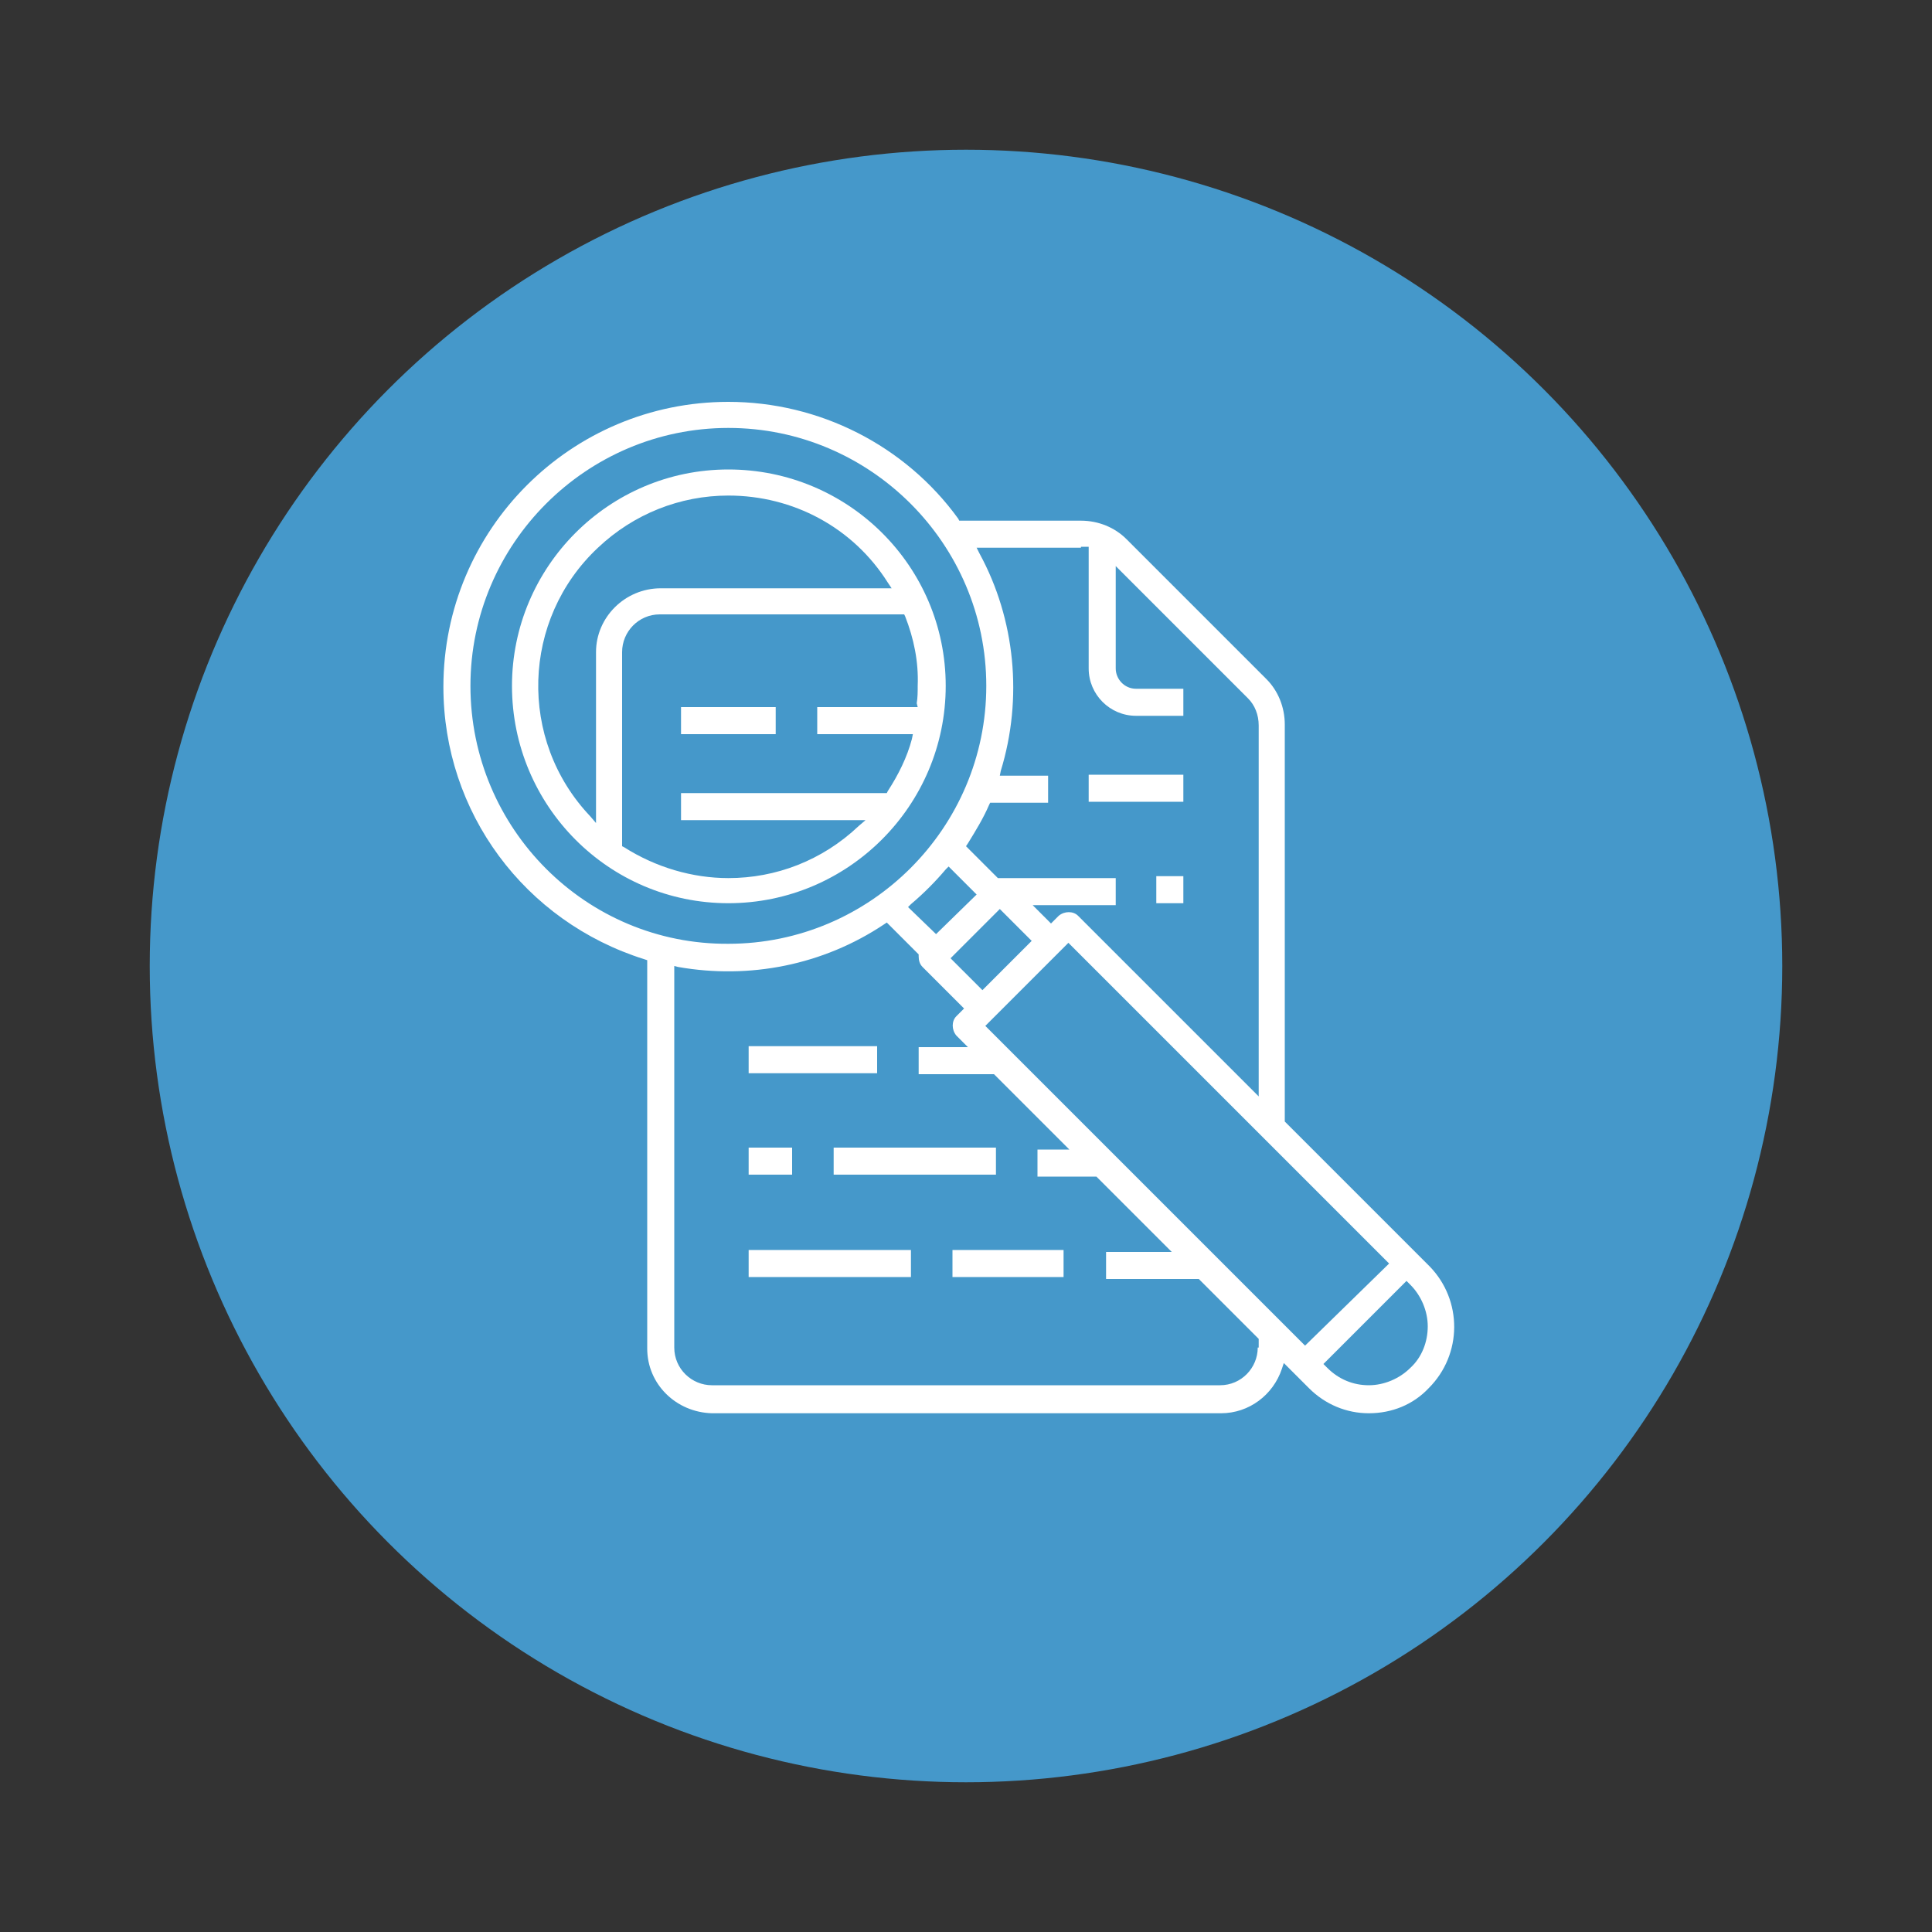
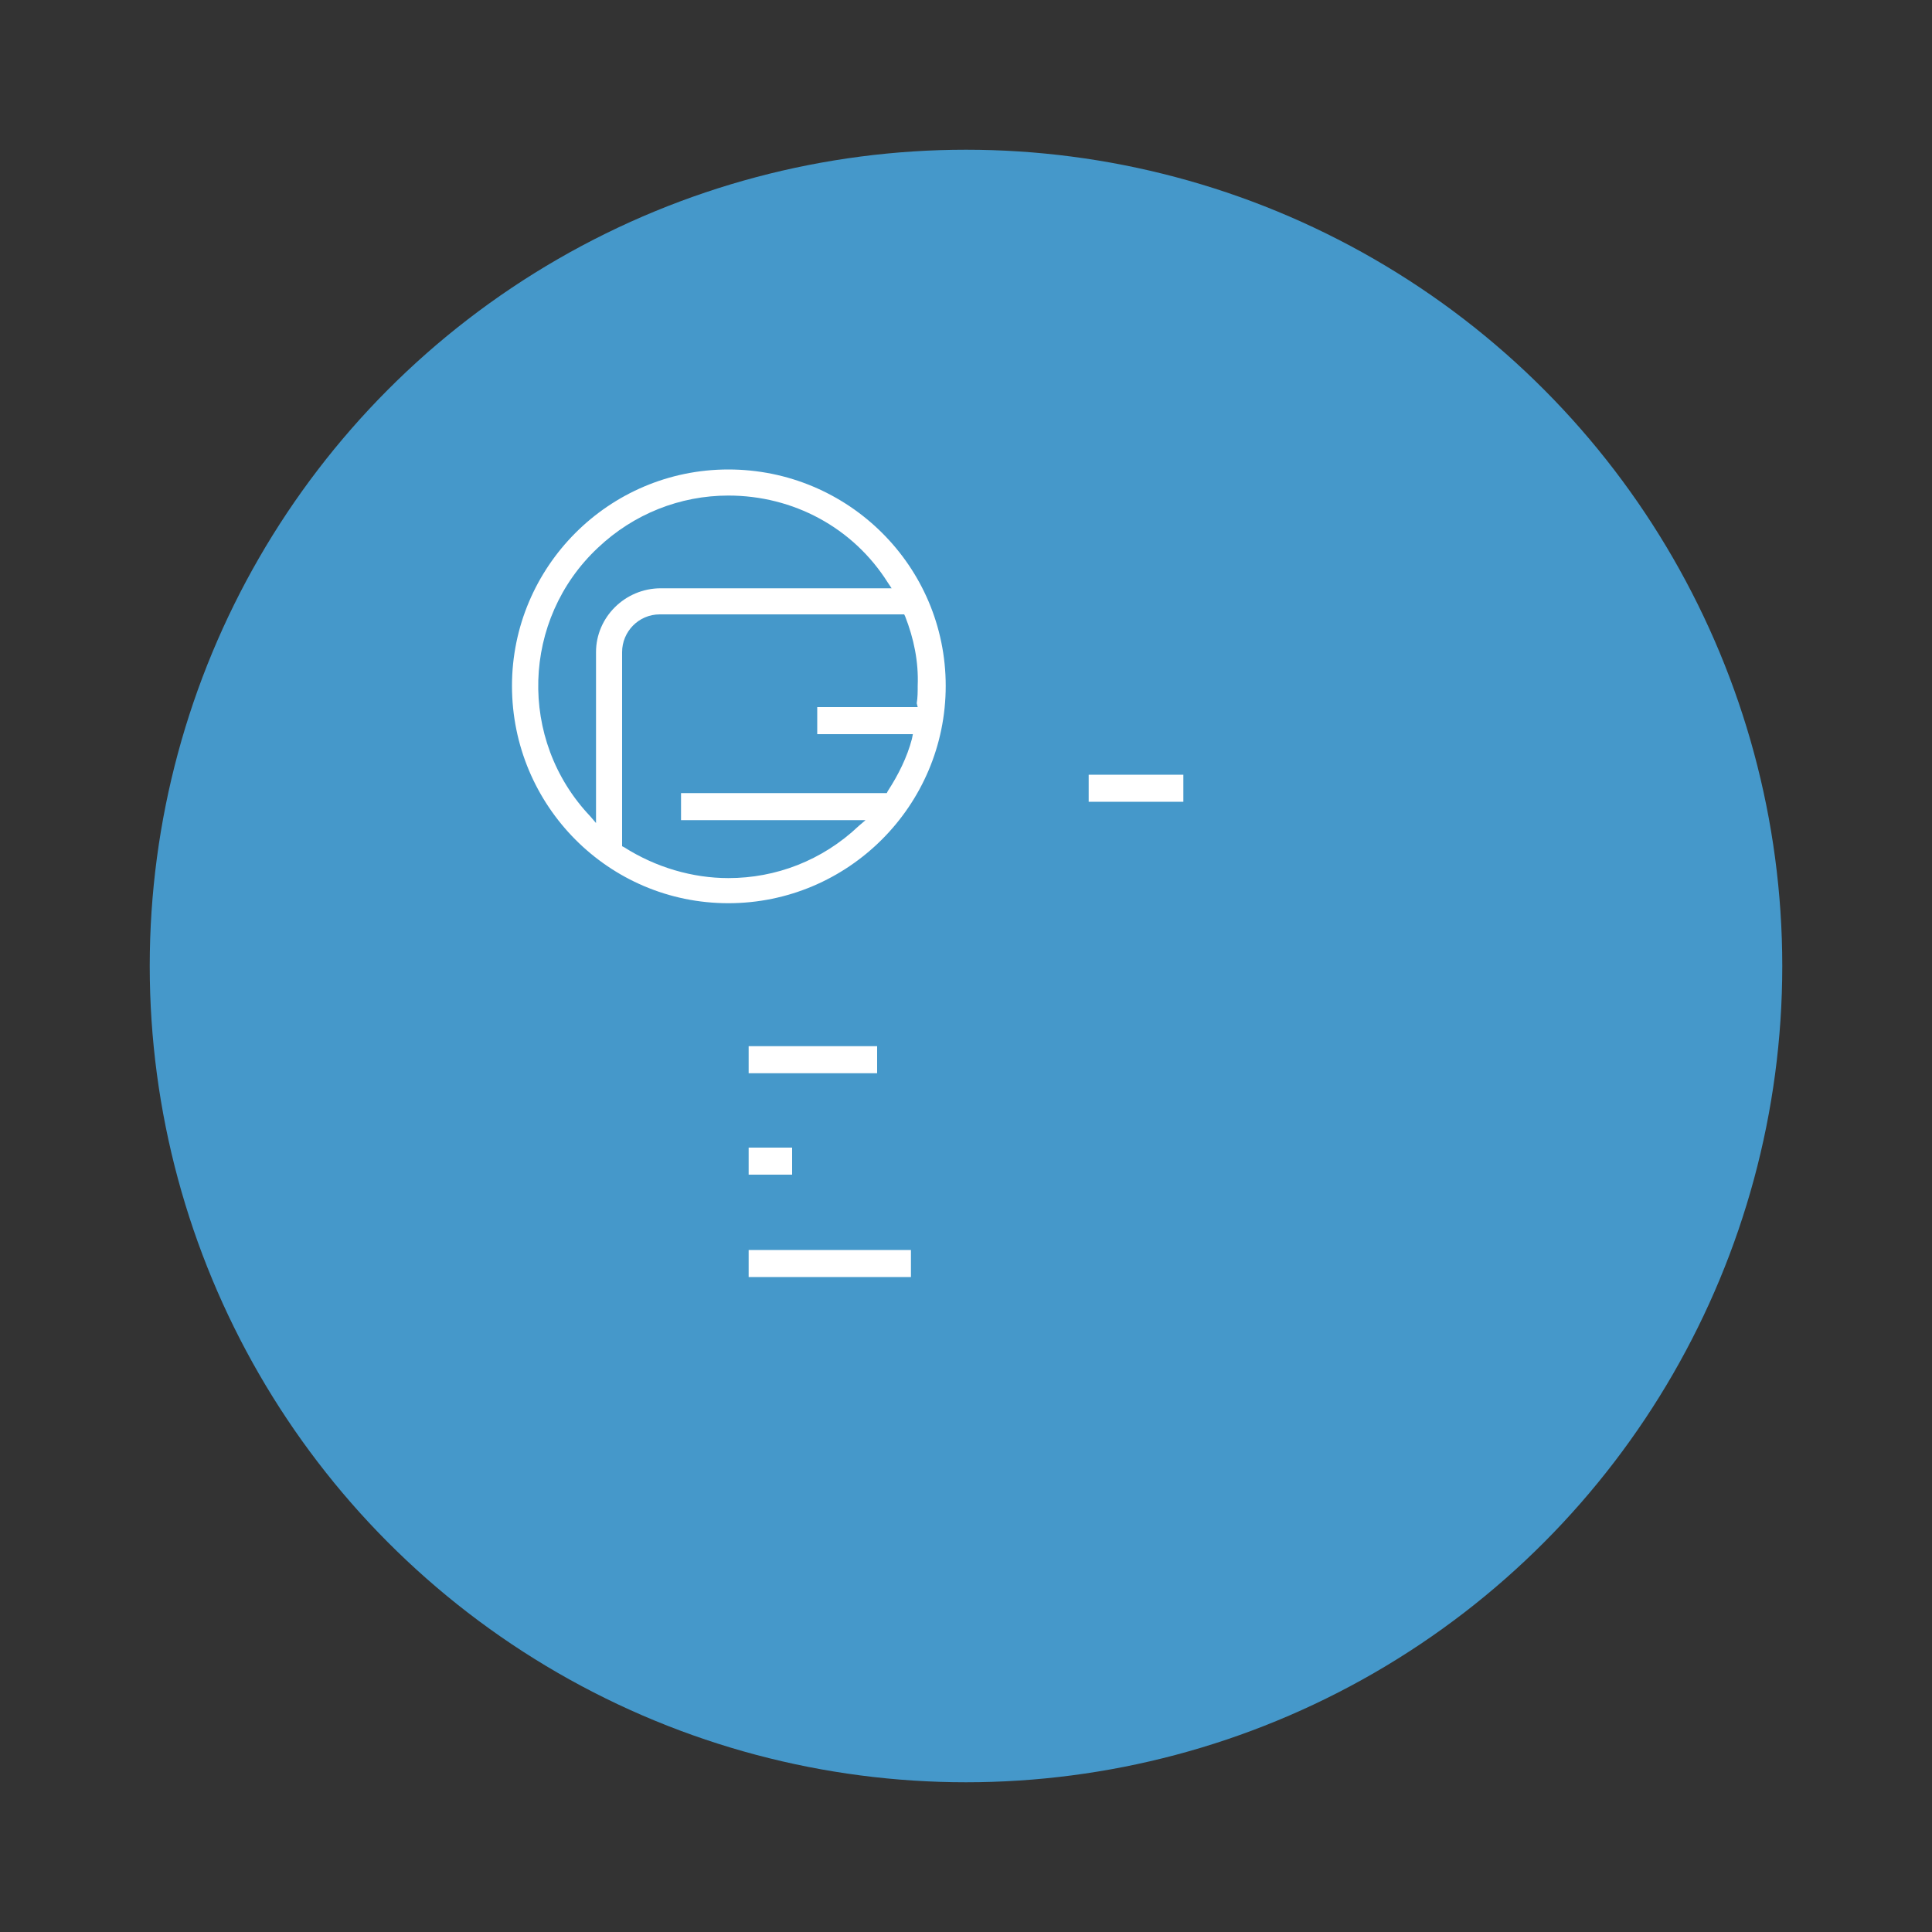
<svg xmlns="http://www.w3.org/2000/svg" version="1.1" id="Layer_1" x="0px" y="0px" viewBox="0 0 200 200" style="enable-background:new 0 0 200 200;" xml:space="preserve">
  <rect x="0" y="0" width="200" height="200" fill="#333333" stroke="none" />
  <style type="text/css">
	.st0{fill:#4598CA;}
	.st1{fill:#FFFFFF;}
	.st2{fill:none;}
</style>
  <g>
    <circle class="st0" cx="100" cy="100" r="84.5" />
    <g>
      <rect x="77.5" y="129.4" class="st1" width="16.8" height="2.8" />
-       <rect x="98.6" y="129.4" class="st1" width="11.5" height="2.8" />
      <rect x="77.5" y="118.8" class="st1" width="4.5" height="2.8" />
-       <rect x="86.3" y="118.8" class="st1" width="16.8" height="2.8" />
      <rect x="77.5" y="108.3" class="st1" width="13.3" height="2.8" />
-       <rect x="119.7" y="90.7" class="st1" width="2.8" height="2.8" />
      <rect x="112.7" y="80.2" class="st1" width="9.8" height="2.8" />
-       <path class="st1" d="M148,131.1l-15-15V75c0-1.8-0.7-3.5-1.9-4.7l-14.5-14.5c-1.2-1.2-2.9-1.9-4.7-1.9c0,0,0,0,0,0H99.3l-0.1-0.2    c-5.5-7.6-14.4-12.1-23.8-12.1c-16.3,0-29.5,13.2-29.5,29.5c0,13,8.4,24.3,20.8,28.2l0.3,0.1v40.2c0,3.7,3,6.6,6.7,6.7h52.7    c2.9,0,5.4-1.9,6.3-4.6l0.2-0.6l2.6,2.6c1.7,1.7,3.9,2.6,6.2,2.6c0,0,0,0,0,0c2.4,0,4.6-0.9,6.2-2.6    C151.4,140.2,151.4,134.6,148,131.1z M111.9,56.6c0.2,0,0.3,0,0.5,0l0.3,0v12.6c0,2.7,2.2,4.9,4.9,4.9h4.9v-2.8h-4.9    c-1.2,0-2.1-1-2.1-2.1V58.6l13.7,13.7c0.7,0.7,1.1,1.7,1.1,2.8v38.4l-18.7-18.7c-0.5-0.5-1.4-0.5-2,0l-0.8,0.8l-1.9-1.9h8.6v-2.8    l-12.2,0l-3.3-3.3l0.2-0.3c0.8-1.3,1.6-2.6,2.2-4l0.1-0.2h6v-2.8h-5l0.1-0.5c2.3-7.5,1.5-15.7-2.2-22.5l-0.3-0.6H111.9z     M103.5,94.1l3.3,3.3l-5.1,5.1l-3.3-3.3L103.5,94.1z M96.9,96.7L94,93.9l0.3-0.3c1.3-1.1,2.5-2.3,3.6-3.6l0.3-0.3l2.9,2.9    L96.9,96.7z M48.7,71c0-14.7,12-26.7,26.7-26.7c14.7,0,26.7,12,26.7,26.7s-12,26.7-26.7,26.7C60.7,97.8,48.7,85.8,48.7,71z     M130.2,139.5c0,2.1-1.7,3.9-3.9,3.9H73.7c-2.1,0-3.9-1.7-3.9-3.9V100l0.4,0.1c7.4,1.3,15-0.2,21.3-4.4l0.3-0.2l3.3,3.3l0,0.2    c0,0.4,0.1,0.8,0.4,1.1l4.3,4.3l-0.8,0.8c-0.5,0.5-0.5,1.4,0,2l1.2,1.2h-5.1v2.8h7.8l7.8,7.8h-3.3v2.8h6.1l7.8,7.8h-6.8v2.8h9.6    l6.2,6.2V139.5z M135.1,139.3L102,106.2l8.6-8.6l33.2,33.2L135.1,139.3z M146,141.6c-1.1,1.1-2.7,1.8-4.3,1.8s-3.1-0.6-4.3-1.8    l-0.4-0.4l8.6-8.6l0.4,0.4c1.1,1.1,1.8,2.7,1.8,4.3S147.2,140.5,146,141.6z" />
-       <path class="st1" d="M75.4,48.6C63,48.6,53,58.7,53,71C53,83.4,63,93.5,75.4,93.5c12.4,0,22.5-10.1,22.5-22.5S87.8,48.6,75.4,48.6    z M61.7,67.5v17.7l-0.6-0.7c-7.5-7.9-7.1-20.4,0.8-27.8c3.7-3.5,8.5-5.4,13.5-5.4c0,0,0,0,0,0c6.7,0,12.9,3.3,16.5,9l0.4,0.6H68.4    C64.7,60.9,61.7,63.9,61.7,67.5z M95,73.2H84.6v2.8h9.9l-0.1,0.5c-0.5,1.9-1.4,3.7-2.5,5.4l-0.1,0.2H70.5v2.8h19.1l-0.7,0.6    c-3.8,3.6-8.6,5.4-13.5,5.4c-3.7,0-7.5-1.1-10.8-3.2l-0.2-0.1V67.5c0-2.1,1.7-3.9,3.9-3.9h25.3l0.1,0.2c0.9,2.3,1.4,4.7,1.3,7.2    c0,0.6,0,1.2-0.1,1.8L95,73.2z" />
-       <rect x="70.5" y="73.2" class="st1" width="9.8" height="2.8" />
+       <path class="st1" d="M75.4,48.6C63,48.6,53,58.7,53,71C53,83.4,63,93.5,75.4,93.5c12.4,0,22.5-10.1,22.5-22.5S87.8,48.6,75.4,48.6    z M61.7,67.5v17.7l-0.6-0.7c-7.5-7.9-7.1-20.4,0.8-27.8c3.7-3.5,8.5-5.4,13.5-5.4c6.7,0,12.9,3.3,16.5,9l0.4,0.6H68.4    C64.7,60.9,61.7,63.9,61.7,67.5z M95,73.2H84.6v2.8h9.9l-0.1,0.5c-0.5,1.9-1.4,3.7-2.5,5.4l-0.1,0.2H70.5v2.8h19.1l-0.7,0.6    c-3.8,3.6-8.6,5.4-13.5,5.4c-3.7,0-7.5-1.1-10.8-3.2l-0.2-0.1V67.5c0-2.1,1.7-3.9,3.9-3.9h25.3l0.1,0.2c0.9,2.3,1.4,4.7,1.3,7.2    c0,0.6,0,1.2-0.1,1.8L95,73.2z" />
    </g>
  </g>
</svg>